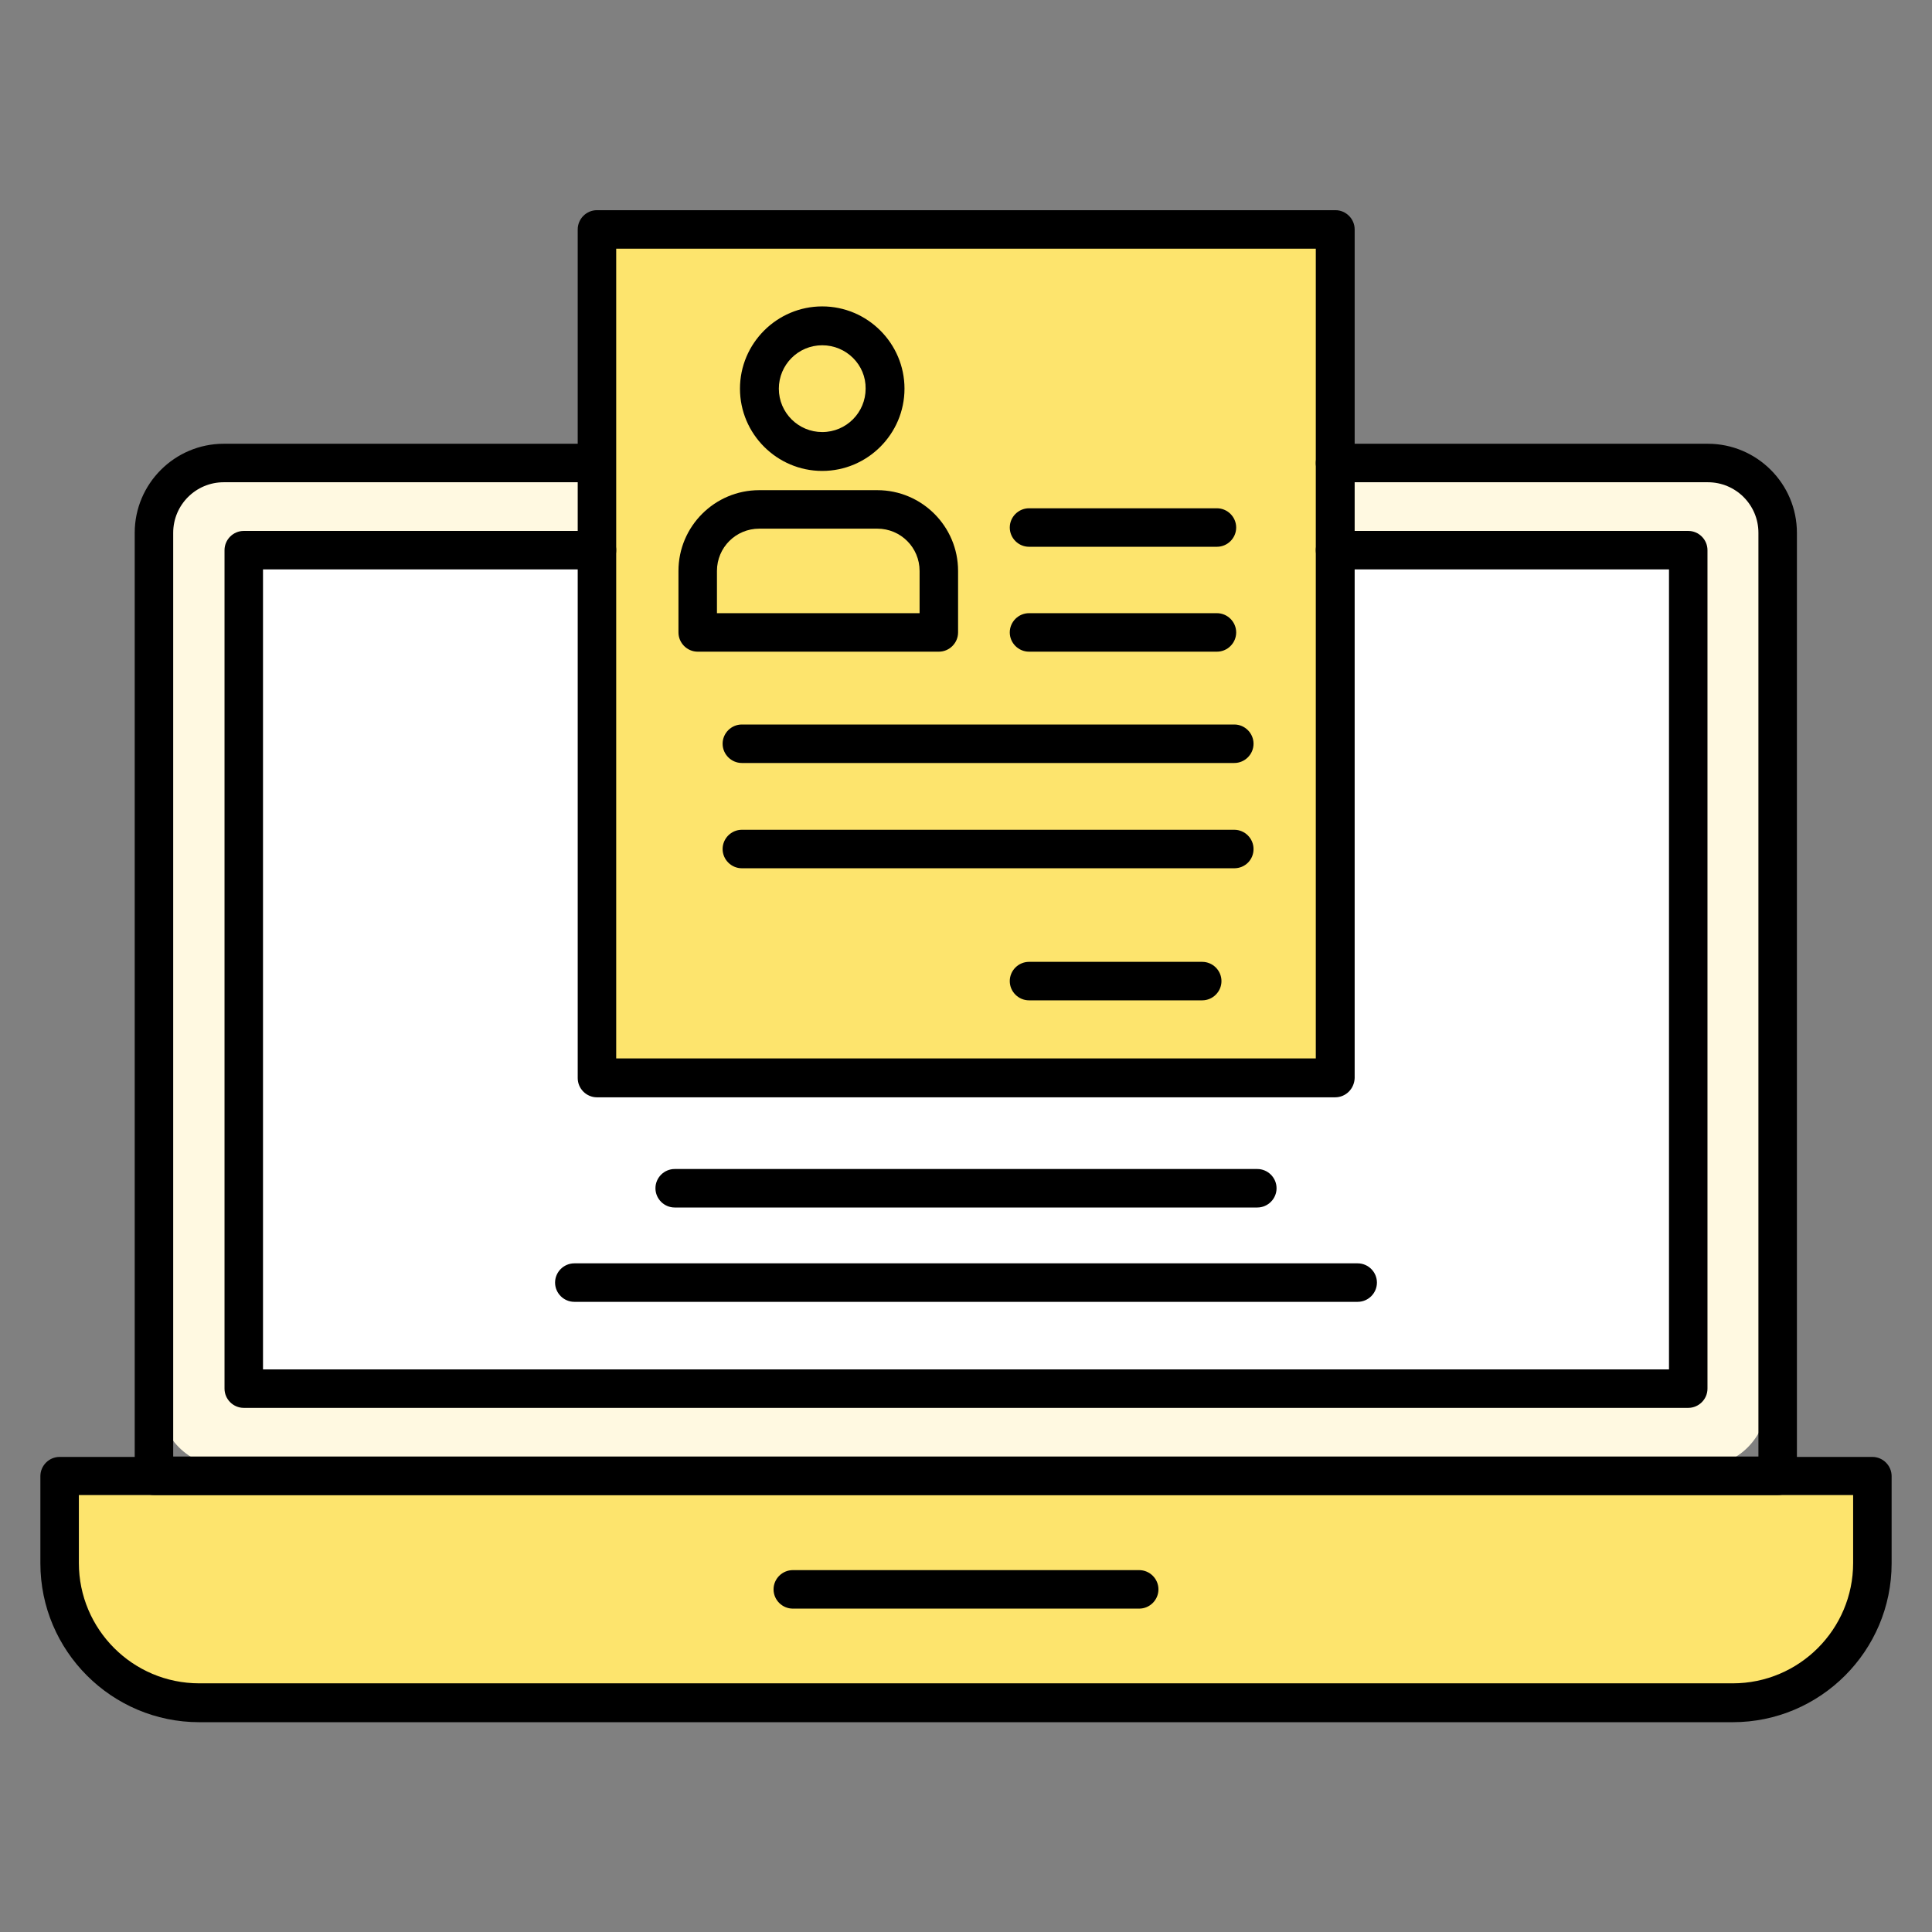
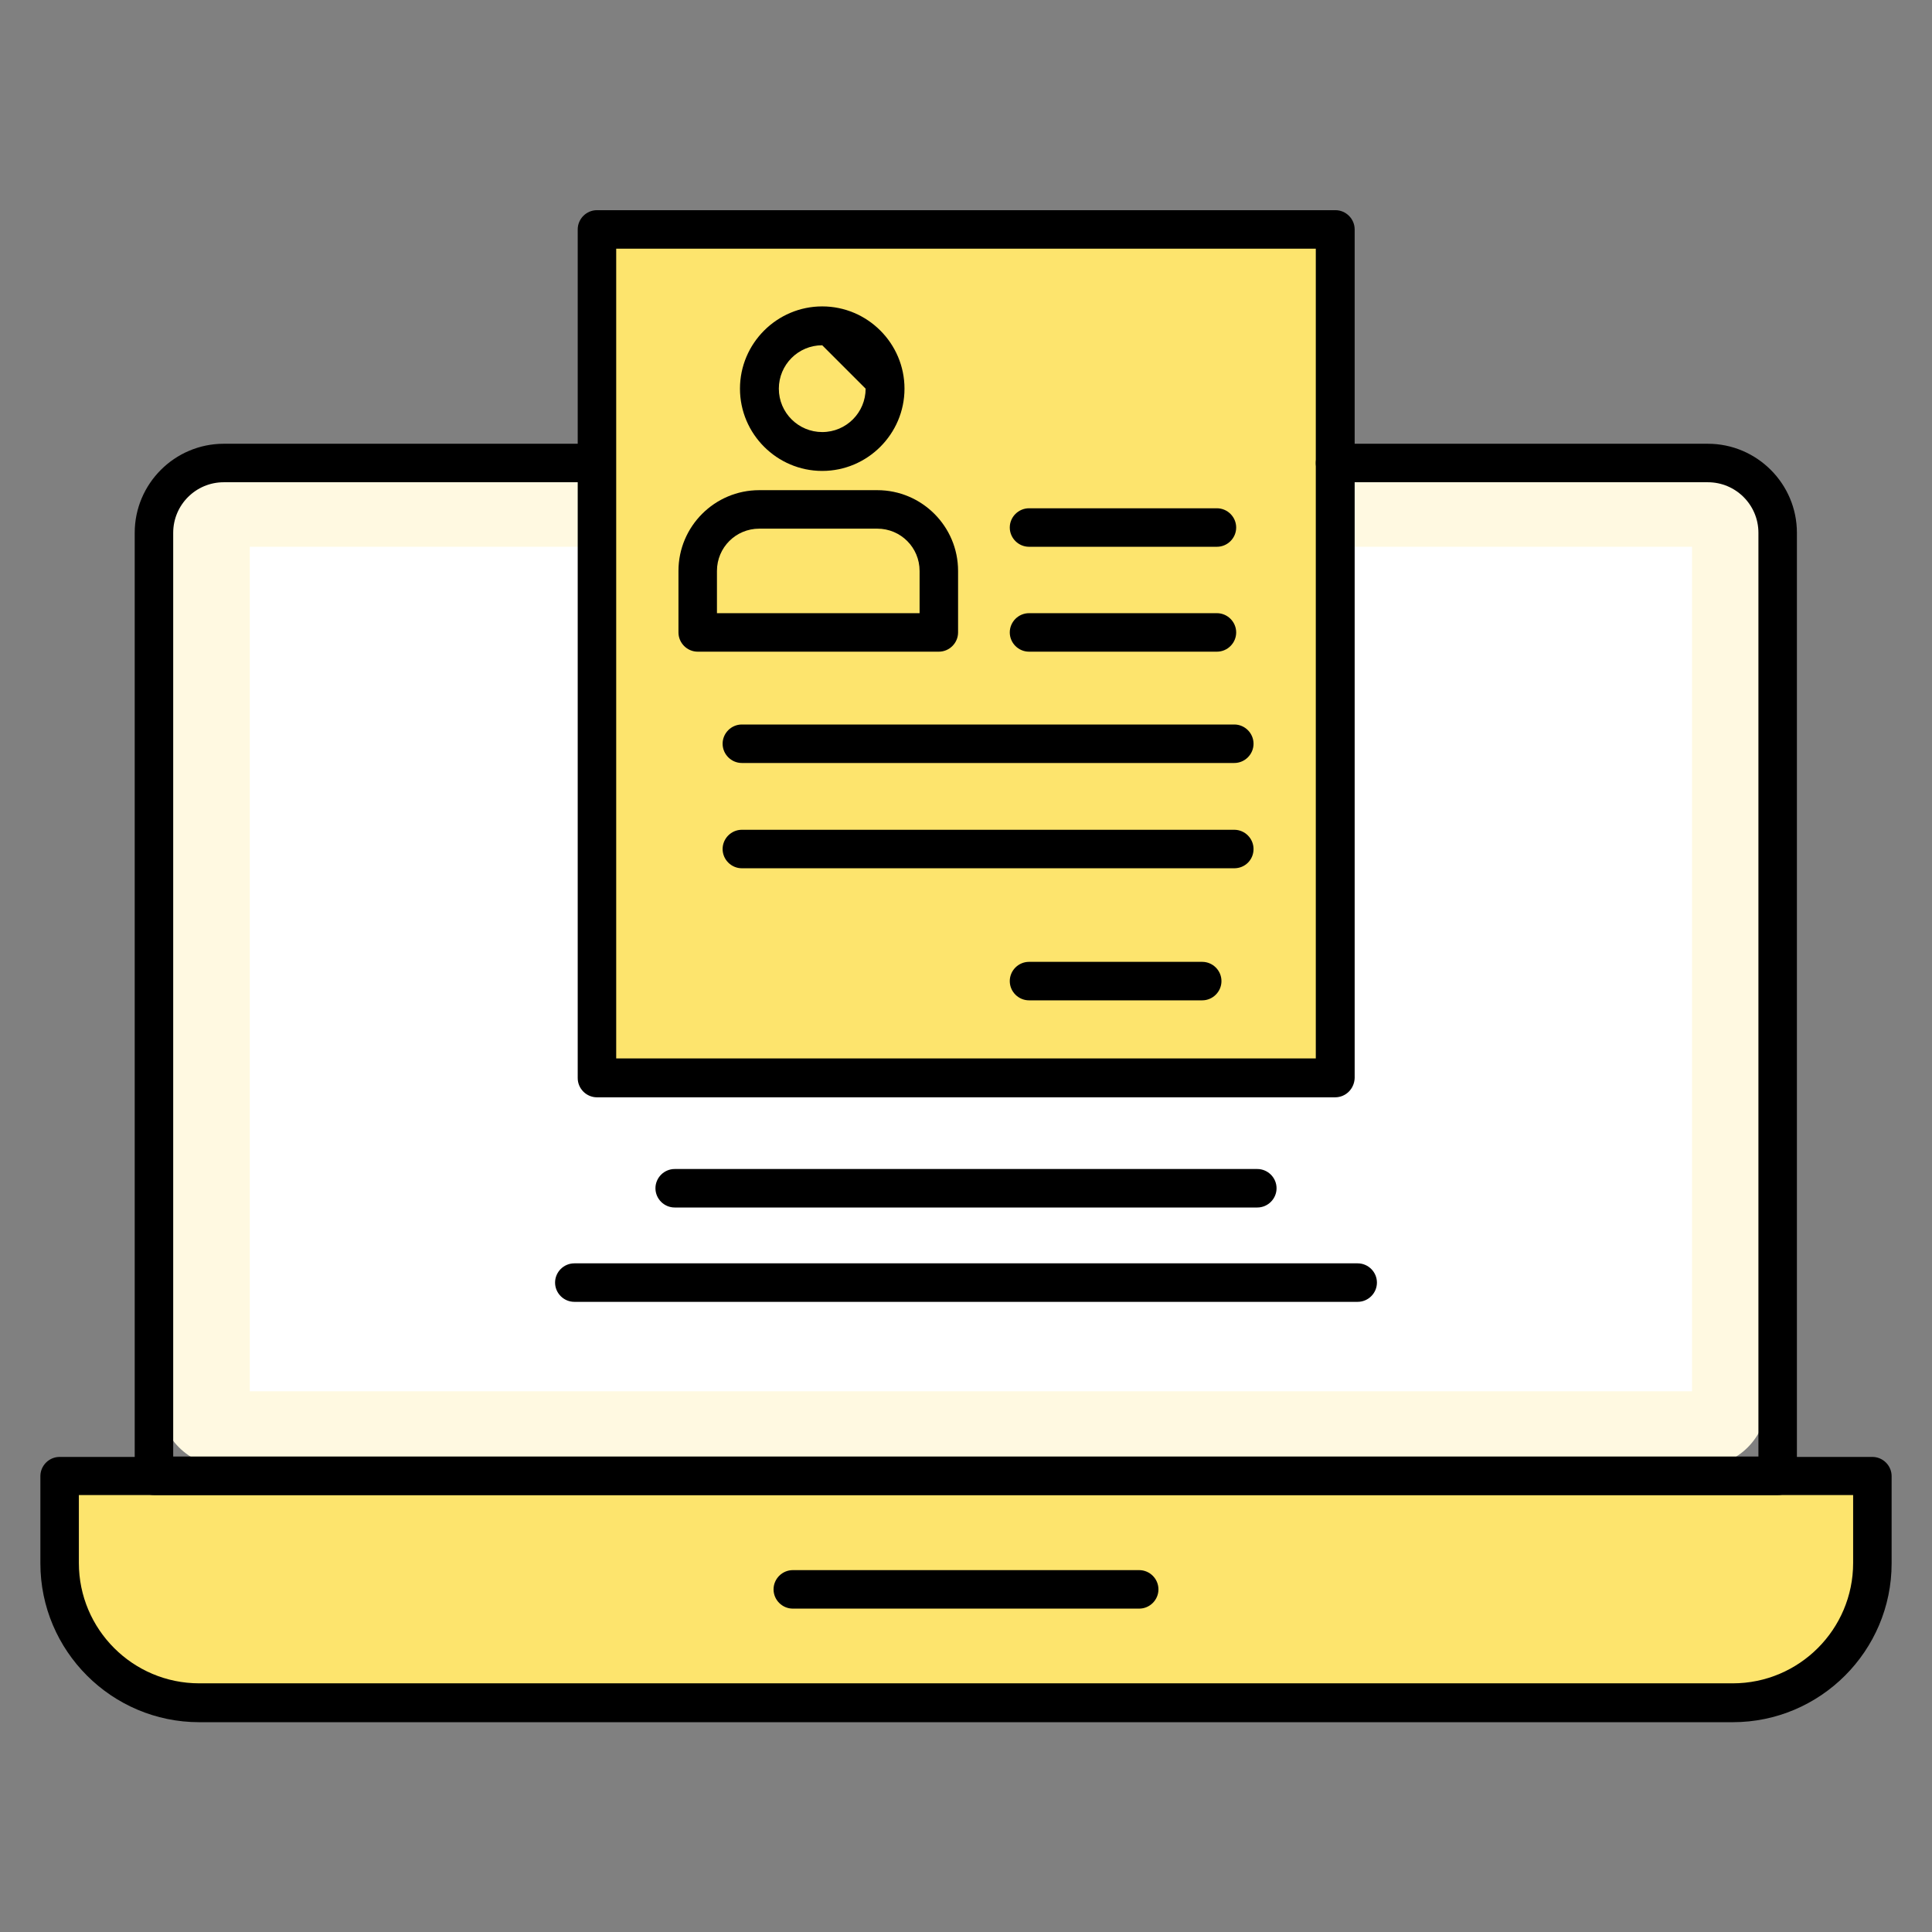
<svg xmlns="http://www.w3.org/2000/svg" version="1.1" x="0px" y="0px" viewBox="0 0 512 512" style="enable-background:new 0 0 512 512;" xml:space="preserve">
  <rect x="0" y="0" width="512" height="512" fill="#808080" stroke="none" />
  <style type="text/css">
	.st0{fill-rule:evenodd;clip-rule:evenodd;fill:#FFF9E1;}
	.st1{fill-rule:evenodd;clip-rule:evenodd;fill:#FFFFFF;}
	.st2{fill-rule:evenodd;clip-rule:evenodd;fill:#FDE46D;}
	.st3{fill-rule:evenodd;clip-rule:evenodd;}
	.st4{display:none;}
	.st5{display:inline;fill-rule:evenodd;clip-rule:evenodd;fill:#FFFFFF;}
	.st6{display:inline;fill-rule:evenodd;clip-rule:evenodd;fill:#FDE46D;}
	.st7{display:inline;}
	.st8{display:inline;fill-rule:evenodd;clip-rule:evenodd;fill:#FFF9E1;}
</style>
  <g id="Capa_1">
    <path class="st0" d="M450.8,388.7h-391c-9.6,0-17.5-7.8-17.5-17.5V142.3c0-9.6,7.8-17.5,17.5-17.5h391c9.6,0,17.5,7.8,17.5,17.5   v228.9C468.3,380.8,460.5,388.7,450.8,388.7z" />
    <rect x="66.2" y="144.9" class="st1" width="382.2" height="223.8" />
    <path class="st2" d="M16.1,391.5c0,0-30.6,59.2,65.9,60.8s383.5,0,383.5,0s32.2-11.1,31.7-36.2c-0.5-25.1-3.1-27.7-3.1-27.7   L16.1,391.5z" />
    <rect x="156.6" y="60.1" class="st2" width="197.6" height="227.5" />
    <g>
      <g id="Layer_x0020_1_5_">
        <g id="_392939080">
          <g>
            <g>
              <path id="_392940496" class="st3" d="M471.2,396.2H40.8c-2.8,0-5.1-2.3-5.1-5.1V141.2c0-13,10.6-23.6,23.6-23.6h98.8        c2.8,0,5.1,2.3,5.1,5.1c0,2.8-2.3,5.1-5.1,5.1H59.3c-7.4,0-13.4,6-13.4,13.4V386h420.1V141.2c0-7.4-6-13.4-13.4-13.4h-98.8        c-2.8,0-5.1-2.3-5.1-5.1s2.3-5.1,5.1-5.1h98.8c13,0,23.6,10.6,23.6,23.6v249.9C476.3,393.9,474,396.2,471.2,396.2L471.2,396.2        z" />
            </g>
            <g>
              <path id="_392940640" class="st3" d="M459.2,456.4H52.8c-23.2,0-42.1-18.9-42.1-42.1v-23.1c0-2.8,2.3-5.1,5.1-5.1h480.4        c2.8,0,5.1,2.3,5.1,5.1v23.1C501.3,437.5,482.4,456.4,459.2,456.4L459.2,456.4z M20.9,396.2v18c0,17.6,14.3,31.9,31.9,31.9        h406.4c17.6,0,31.9-14.3,31.9-31.9v-18H20.9L20.9,396.2z" />
            </g>
            <g>
-               <path id="_392940592" class="st3" d="M447.4,373.1H64.6c-2.8,0-5.1-2.3-5.1-5.1V145.8c0-2.8,2.3-5.1,5.1-5.1h93.6        c2.8,0,5.1,2.3,5.1,5.1s-2.3,5.1-5.1,5.1H69.7v212h372.6v-212h-88.5c-2.8,0-5.1-2.3-5.1-5.1s2.3-5.1,5.1-5.1h93.6        c2.8,0,5.1,2.3,5.1,5.1V368C452.5,370.8,450.2,373.1,447.4,373.1L447.4,373.1z" />
-             </g>
+               </g>
            <g>
              <path id="_392940280" class="st3" d="M301.9,426.3h-91.8c-2.8,0-5.1-2.3-5.1-5.1c0-2.8,2.3-5.1,5.1-5.1h91.8        c2.8,0,5.1,2.3,5.1,5.1C307,424,304.7,426.3,301.9,426.3z" />
            </g>
            <g>
              <path id="_392940160" class="st3" d="M353.8,290.8H158.2c-2.8,0-5.1-2.3-5.1-5.1V60.8c0-2.8,2.3-5.1,5.1-5.1h195.7        c2.8,0,5.1,2.3,5.1,5.1v224.9C358.9,288.5,356.7,290.8,353.8,290.8z M163.3,280.5h185.4V65.9H163.3L163.3,280.5L163.3,280.5z" />
            </g>
            <g>
              <g>
-                 <path id="_392940232" class="st3" d="M217.9,124.8c-12,0-21.8-9.8-21.8-21.8c0-12,9.8-21.8,21.8-21.8s21.8,9.8,21.8,21.8         S229.9,124.8,217.9,124.8L217.9,124.8z M217.9,91.5c-6.4,0-11.5,5.2-11.5,11.5c0,6.4,5.2,11.5,11.5,11.5         c6.4,0,11.5-5.2,11.5-11.5C229.5,96.7,224.3,91.5,217.9,91.5z" />
+                 <path id="_392940232" class="st3" d="M217.9,124.8c-12,0-21.8-9.8-21.8-21.8c0-12,9.8-21.8,21.8-21.8s21.8,9.8,21.8,21.8         S229.9,124.8,217.9,124.8L217.9,124.8z M217.9,91.5c-6.4,0-11.5,5.2-11.5,11.5c0,6.4,5.2,11.5,11.5,11.5         c6.4,0,11.5-5.2,11.5-11.5z" />
              </g>
              <g>
                <path id="_392940040" class="st3" d="M248.8,172.7h-63.9c-2.8,0-5.1-2.3-5.1-5.1v-16.3c0-11.8,9.6-21.4,21.4-21.4h31.3         c11.8,0,21.4,9.6,21.4,21.4v16.3C253.9,170.4,251.6,172.7,248.8,172.7L248.8,172.7z M190,162.5h53.7v-11.2         c0-6.2-5-11.2-11.2-11.2h-31.3c-6.2,0-11.2,5-11.2,11.2L190,162.5L190,162.5z" />
              </g>
              <g>
                <path id="_392940208" class="st3" d="M322.5,144.9h-49.8c-2.8,0-5.1-2.3-5.1-5.1c0-2.8,2.3-5.1,5.1-5.1h49.8         c2.8,0,5.1,2.3,5.1,5.1S325.3,144.9,322.5,144.9z" />
              </g>
              <g>
                <path id="_392939896" class="st3" d="M322.5,172.7h-49.8c-2.8,0-5.1-2.3-5.1-5.1c0-2.8,2.3-5.1,5.1-5.1h49.8         c2.8,0,5.1,2.3,5.1,5.1C327.6,170.4,325.3,172.7,322.5,172.7z" />
              </g>
              <g>
                <g>
                  <path id="_392939848" class="st3" d="M327.1,202.2H196.6c-2.8,0-5.1-2.3-5.1-5.1c0-2.8,2.3-5.1,5.1-5.1h130.5          c2.8,0,5.1,2.3,5.1,5.1C332.2,199.9,329.9,202.2,327.1,202.2L327.1,202.2z" />
                </g>
                <g>
                  <path id="_392939680" class="st3" d="M327.1,230.1H196.6c-2.8,0-5.1-2.3-5.1-5.1c0-2.8,2.3-5.1,5.1-5.1h130.5          c2.8,0,5.1,2.3,5.1,5.1C332.2,227.9,329.9,230.1,327.1,230.1L327.1,230.1z" />
                </g>
              </g>
              <g>
                <path id="_392939752" class="st3" d="M318.6,265.1h-45.9c-2.8,0-5.1-2.3-5.1-5.1c0-2.8,2.3-5.1,5.1-5.1h45.9         c2.8,0,5.1,2.3,5.1,5.1C323.7,262.8,321.4,265.1,318.6,265.1z" />
              </g>
            </g>
            <g>
              <path id="_392938744" class="st3" d="M333.2,320H178.8c-2.8,0-5.1-2.3-5.1-5.1s2.3-5.1,5.1-5.1h154.4c2.8,0,5.1,2.3,5.1,5.1        C338.3,317.7,336,320,333.2,320z" />
            </g>
            <g>
              <path id="_392939344" class="st3" d="M359.8,345H152.2c-2.8,0-5.1-2.3-5.1-5.1s2.3-5.1,5.1-5.1h207.6c2.8,0,5.1,2.3,5.1,5.1        S362.6,345,359.8,345z" />
            </g>
          </g>
        </g>
      </g>
    </g>
  </g>
  <g id="Layer_2" class="st4">
-     <path class="st5" d="M314.2,415.4H175.9c-9.4,0-17-7.6-17-17V200.6c0-9.4,7.6-17,17-17h138.4c9.4,0,17,7.6,17,17v197.8   C331.2,407.8,323.6,415.4,314.2,415.4z" />
    <rect x="366.6" y="138.2" class="st5" width="109.3" height="109.3" />
-     <circle class="st5" cx="66.7" cy="207.4" r="53.6" />
    <rect x="155.6" y="413.8" class="st6" width="177.7" height="64.8" />
    <polygon class="st6" points="334.5,116.7 245.3,140.2 158.9,115.2 158.9,17.2 333.3,17.2  " />
    <path class="st6" d="M112.9,363.4c0,19.9-16.6,41.2-36.5,41.2s-35.5-21.3-35.5-41.2c0-19.9,16.1-36,36-36S112.9,343.5,112.9,363.4z   " />
    <circle class="st6" cx="423.4" cy="367.4" r="56.9" />
    <path class="st7" d="M229.3,439.4h32v16h-32V439.4z" />
    <path class="st7" d="M229.3,207.4h32v16h-32V207.4z" />
    <path class="st7" d="M461.3,127.4h-8v-16h-16v16h-22.4c-19.2-27.2-44.8-48.8-73.6-64.8V31.4c0-13.6-10.4-24-24-24h-144   c-13.6,0-24,10.4-24,24v31.2c-35.2,18.4-64,46.4-84,80.8c-35.2,2.4-61.6,32.8-60,68c1.6,21.6,13.6,40.8,32.8,52   c1.6,19.2,5.6,38.4,12,56c-21.6,14.4-28,44-12.8,66.4c1.6,2.4,4,4.8,5.6,7.2l34.4,34.4l26.4-26.4c13.6,12.8,28.8,23.2,45.6,32v30.4   c0,13.6,10.4,24,24,24h144c13.6,0,24-10.4,24-24v-31.2c12-6.4,22.4-12.8,32.8-21.6c24,26.4,64,28,90.4,4s28-64,4-90.4   c-6.4-7.2-15.2-12.8-24-16.8c4.8-16.8,8-34.4,8.8-52h8c13.6,0,24-10.4,24-24v-80C485.3,137.8,474.9,127.4,461.3,127.4L461.3,127.4z    M469.3,151.4v8h-96v-8c0-4.8,3.2-8,8-8h80C466.1,143.4,469.3,146.6,469.3,151.4z M165.3,31.4c0-4.8,3.2-8,8-8h144c4.8,0,8,3.2,8,8   v80c0,4.8-3.2,8-8,8h-51.2l-20.8,20.8l-20.8-20.8h-51.2c-4.8,0-8-3.2-8-8L165.3,31.4z M21.3,207.4c0-26.4,21.6-48,48-48   s48,21.6,48,48s-21.6,48-48,48S21.3,233.8,21.3,207.4z M77.3,404.2l-22.4-22.4c-12-12-12-32,0-44.8c5.6-5.6,13.6-9.6,22.4-9.6h0.8   c17.6,0,31.2,14.4,31.2,31.2c0,8-3.2,16.8-9.6,22.4L77.3,404.2z M325.3,407.4h-160v-208c0-4.8,3.2-8,8-8h144c4.8,0,8,3.2,8,8V407.4   z M317.3,471.4h-144c-4.8,0-8-3.2-8-8v-40h160v40C325.3,468.2,322.1,471.4,317.3,471.4z M469.3,367.4c0,26.4-21.6,48-48,48   s-48-21.6-48-48s21.6-48,48-48S469.3,341,469.3,367.4z M428.5,304.2c-35.2-4-67.2,20.8-71.2,56c-1.6,12.8,0.8,26.4,7.2,37.6   c-7.2,5.6-15.2,11.2-23.2,16V199.4c0-13.6-10.4-24-24-24h-144c-13.6,0-24,10.4-24,24v214.4c-12-7.2-24-16-34.4-25.6   c16-20.8,12.8-50.4-8-66.4c-8-6.4-18.4-10.4-29.6-10.4h-0.8c-4,0-8,0.8-12,1.6c-4.8-13.6-8.8-28.8-10.4-43.2   c34.4,8,68.8-13.6,76.8-48s-13.6-68.8-48-76.8h-0.8c16.8-26.4,39.2-48,66.4-64v30.4c0,13.6,10.4,24,24,24h44.8l27.2,27.2l27.2-27.2   h45.6c13.6,0,24-10.4,24-24V81c20.8,12,39.2,28,53.6,46.4h-13.6c-13.6,0-24,10.4-24,24v80c0,13.6,10.4,24,24,24h56   C436.5,272.2,433.3,288.2,428.5,304.2L428.5,304.2z M461.3,239.4h-80c-4.8,0-8-3.2-8-8v-56h96v56   C469.3,236.2,466.1,239.4,461.3,239.4z" />
    <path class="st7" d="M98.1,217l-20.8-13.6v-28h-16v36l27.2,18.4L98.1,217z" />
    <path class="st7" d="M397.3,191.4h16v32h-16V191.4z" />
    <path class="st7" d="M429.3,191.4h16v32h-16V191.4z" />
-     <path class="st7" d="M45.3,439.4h64v16h-64V439.4z" />
    <path class="st7" d="M213.3,47.4h96v16h-96V47.4z" />
    <path class="st7" d="M213.3,87.4h96v16h-96V87.4z" />
    <path class="st7" d="M413.3,335.4h16v32h-16V335.4z" />
    <path class="st7" d="M413.3,383.4h16v16h-16V383.4z" />
    <path class="st7" d="M181.3,47.4h16v16h-16V47.4z" />
    <path class="st7" d="M181.3,87.4h16v16h-16V87.4z" />
    <path class="st6" d="M76.9,399.4" />
  </g>
  <g id="Layer_3" class="st4">
    <rect x="220.4" y="393.3" class="st5" width="70.7" height="37.5" />
    <path class="st6" d="M465.1,332.2H48.8c-9,0-16.3-7.3-16.3-16.3V130.1c0-9,7.3-16.3,16.3-16.3h416.3c9,0,16.3,7.3,16.3,16.3V316   C481.3,324.9,474.1,332.2,465.1,332.2z" />
    <rect x="73.3" y="92.2" class="st8" width="366.6" height="193.5" />
    <polygon class="st5" points="342.8,231.5 342.8,186.9 386,186.9 383.6,194.7 411.6,223 388.4,251.6 350.3,225  " />
    <rect x="98.9" y="131" class="st5" width="89.9" height="118.5" />
    <path class="st8" d="M446.1,390.4H67.2c-19.2,0-34.7-15.5-34.7-34.7v-21.4h444.3v25.5C476.7,376.7,463,390.4,446.1,390.4z" />
    <rect x="71.3" y="32.5" class="st6" width="368.7" height="58.7" />
    <path class="st6" d="M372.4,483.3H139.6v0c0-27.9,22.6-50.6,50.6-50.6h131.7C349.8,432.8,372.4,455.4,372.4,483.3L372.4,483.3z" />
    <g class="st7">
      <path d="M241,353.3H271v15H241V353.3z" />
      <path d="M450.6,98.8V46.5c0-12.4-10.1-22.5-22.5-22.5H83.9c-12.4,0-22.5,10.1-22.5,22.5v52.4c-20.7,0-37.4,16.8-37.4,37.4v224.5    c0,20.7,16.8,37.4,37.4,37.4h149.7v29.9h-22.9c-28.8,0.1-52,23.4-52,52.2c0,0.1,0,0.1,0,0.2c0,4.1,3.4,7.5,7.5,7.5h224.5    c4.1,0,7.4-3.3,7.5-7.4c0.3-28.7-22.7-52.2-51.4-52.5c-0.2,0-0.4,0-0.6,0h-22.9v-29.9h149.7c20.7,0,37.4-16.8,37.4-37.4V136.3    C488,115.6,471.2,98.9,450.6,98.8z M76.4,98.8h359.2V271c0,4.1-3.4,7.5-7.5,7.5H83.9c-4.1,0-7.5-3.4-7.5-7.5V98.8z M83.9,39h344.3    c4.1,0,7.5,3.4,7.5,7.5v37.4H76.4V46.5C76.4,42.3,79.7,39,83.9,39z M61.4,113.8V271c0,12.4,10.1,22.5,22.5,22.5h344.3    c12.4,0,22.5-10.1,22.5-22.5V113.8c12.4,0,22.5,10.1,22.5,22.5v187.1H39V136.3C39,123.9,49,113.8,61.4,113.8z M350.1,454.1    c5.1,5.2,8.6,11.8,10,18.9H151.9c3.4-17.4,18.6-29.9,36.3-29.9h135.5C333.7,443.1,343.2,447,350.1,454.1L350.1,454.1z     M285.9,428.1h-59.9v-29.9h59.9V428.1z M450.6,383.2H61.4C49,383.2,39,373.2,39,360.8v-22.5H473v22.5    C473,373.2,463,383.2,450.6,383.2z" />
      <path d="M345.8,53.9h15v15h-15V53.9z" />
-       <path d="M375.7,53.9h15v15h-15V53.9z" />
      <path d="M405.7,53.9h15v15h-15V53.9z" />
      <path d="M98.8,256h89.8c4.1,0,7.5-3.4,7.5-7.5V128.8c0-4.1-3.4-7.5-7.5-7.5H98.8c-4.1,0-7.5,3.4-7.5,7.5v119.7    C91.4,252.6,94.7,256,98.8,256z M106.3,136.3h74.8V241h-74.8V136.3z" />
      <path d="M218.6,143.7h194.6v15H218.6V143.7z" />
      <path d="M330.8,241c0,4.1,3.4,7.5,7.5,7.5c2,0,3.9-0.8,5.3-2.2l9.7-9.7l24.6,24.6c2.9,2.9,7.7,2.9,10.6,0l29.9-29.9    c2.9-2.9,2.9-7.7,0-10.6l-24.6-24.6l9.7-9.7c2.9-2.9,2.9-7.7,0-10.6c-1.4-1.4-3.3-2.2-5.3-2.2H218.6v15h112.3v15H218.6v15h112.3    V241z M345.8,188.6h34.3l-2.2,2.2c-2.9,2.9-2.9,7.7,0,10.6l24.6,24.6l-19.4,19.4l-24.6-24.6c-2.9-2.9-7.7-2.9-10.6,0l-2.2,2.2    V188.6z" />
    </g>
  </g>
</svg>